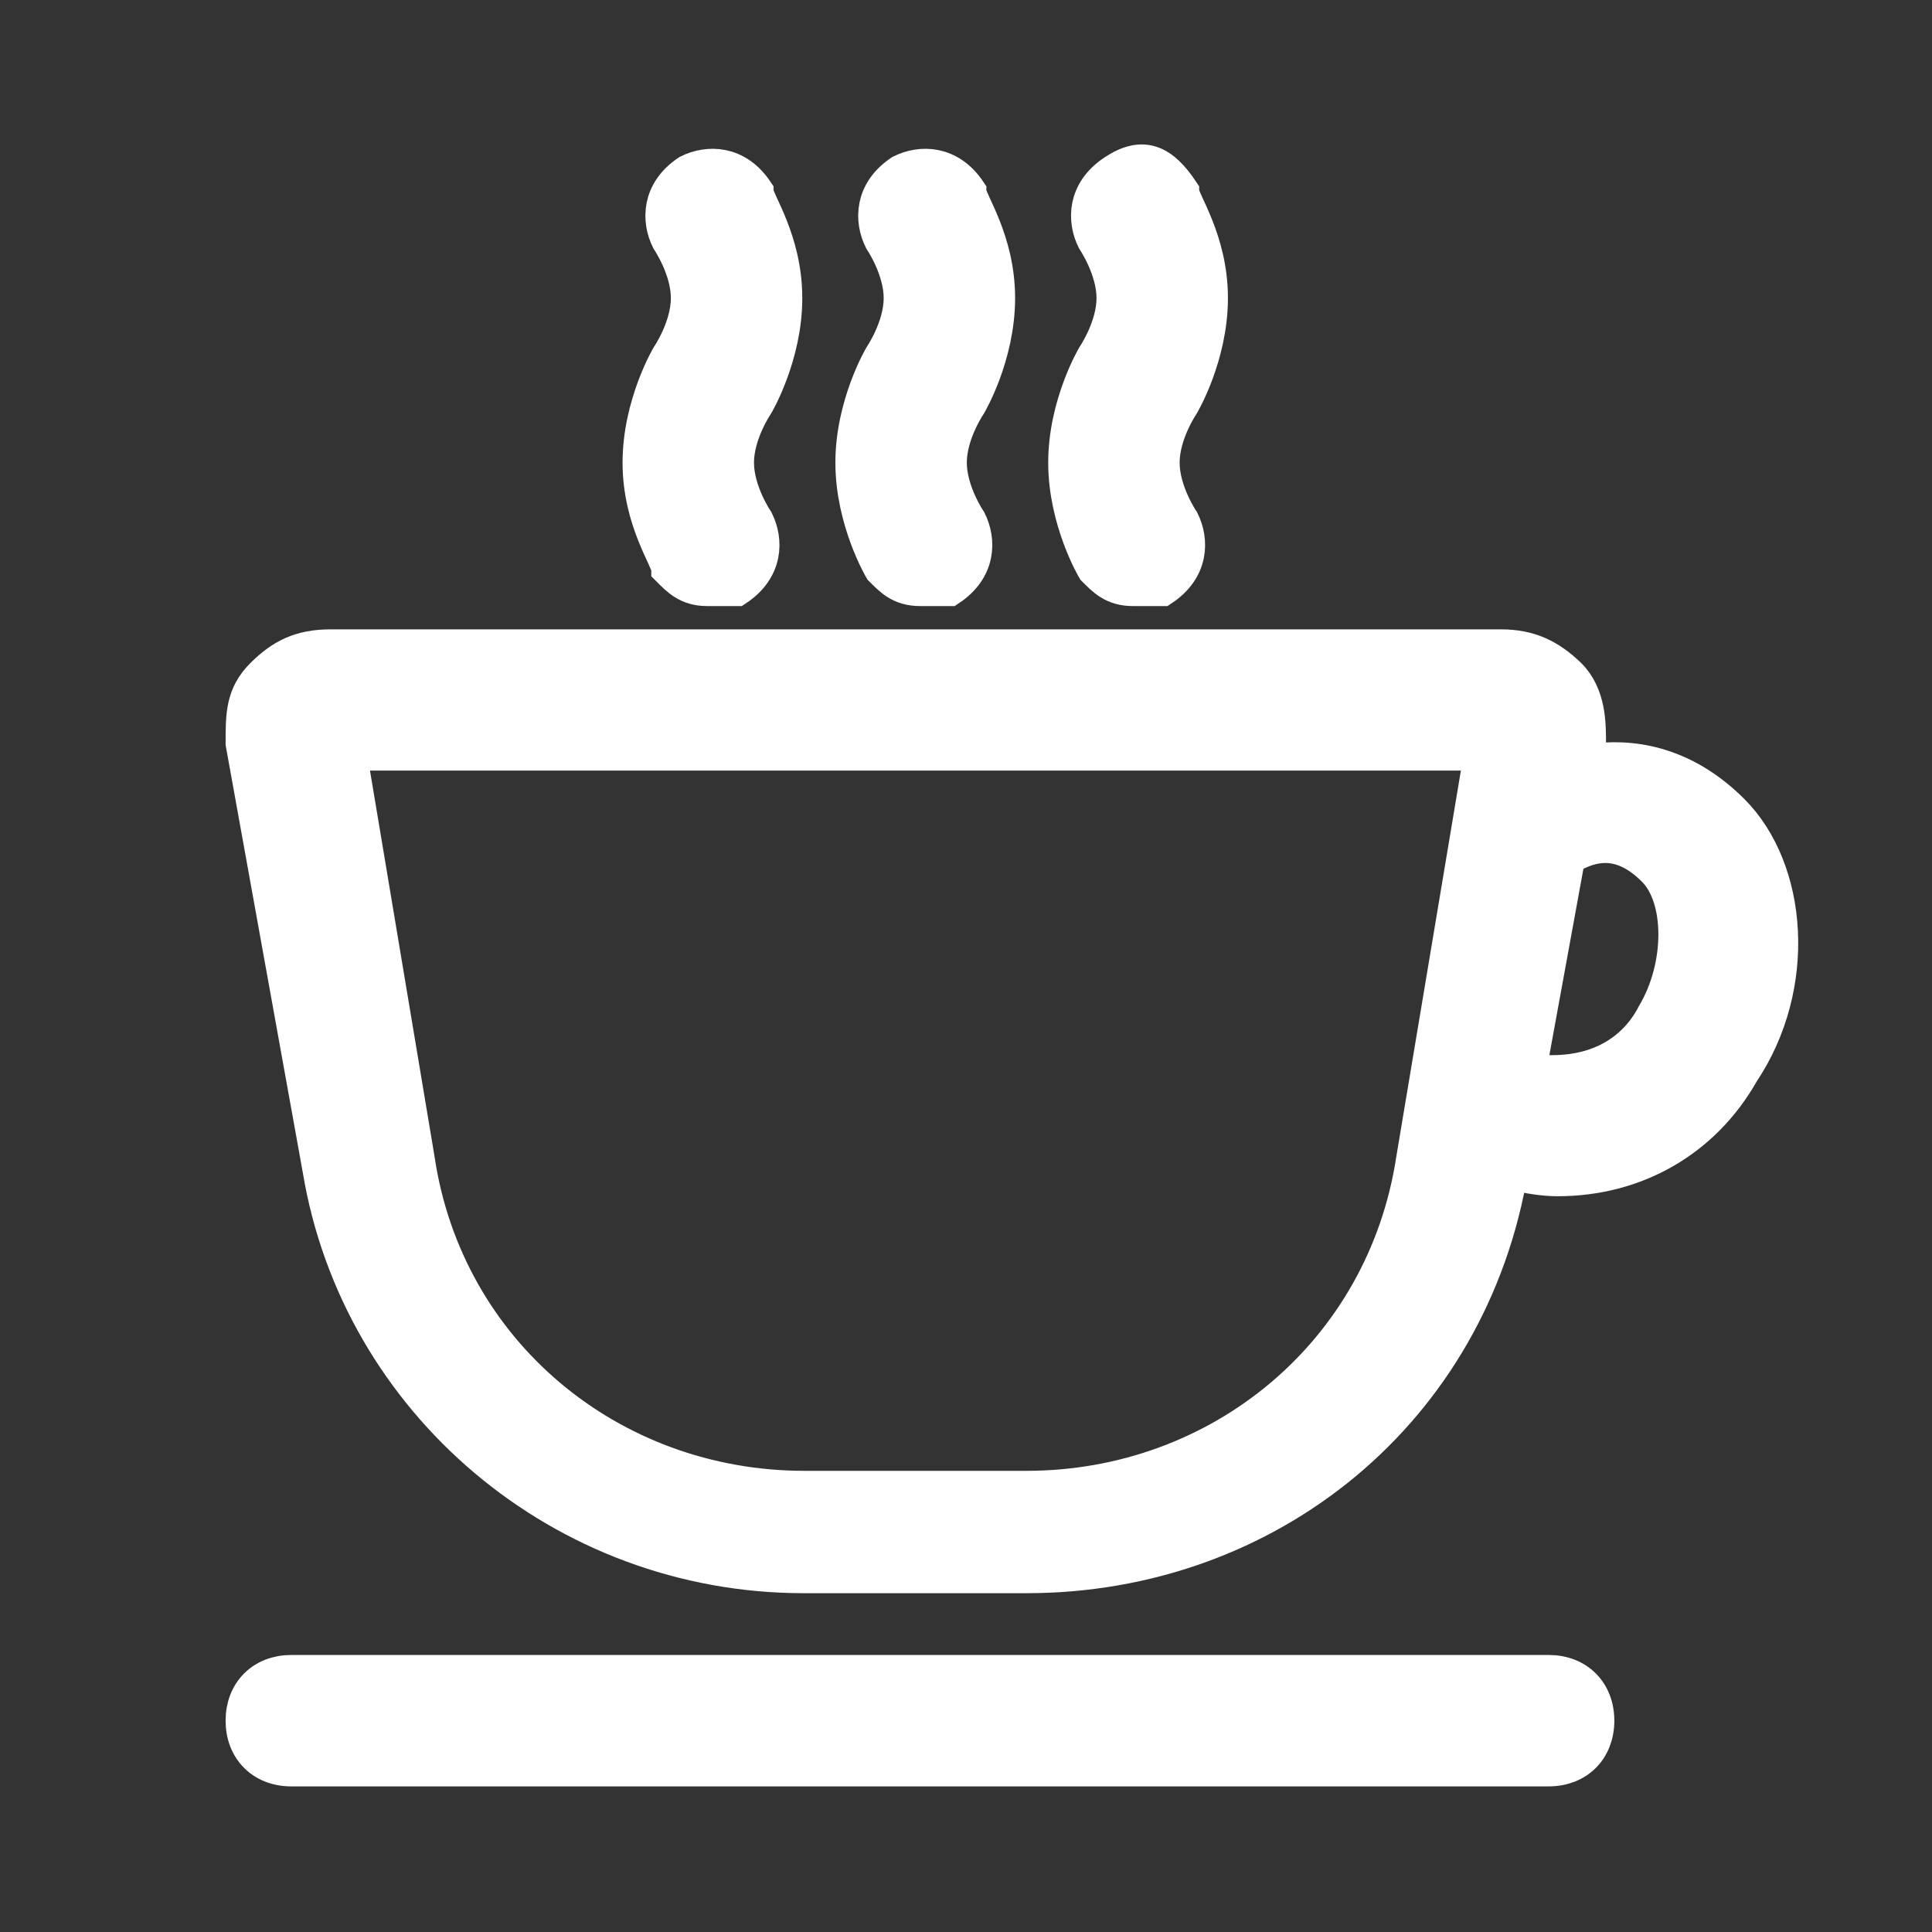
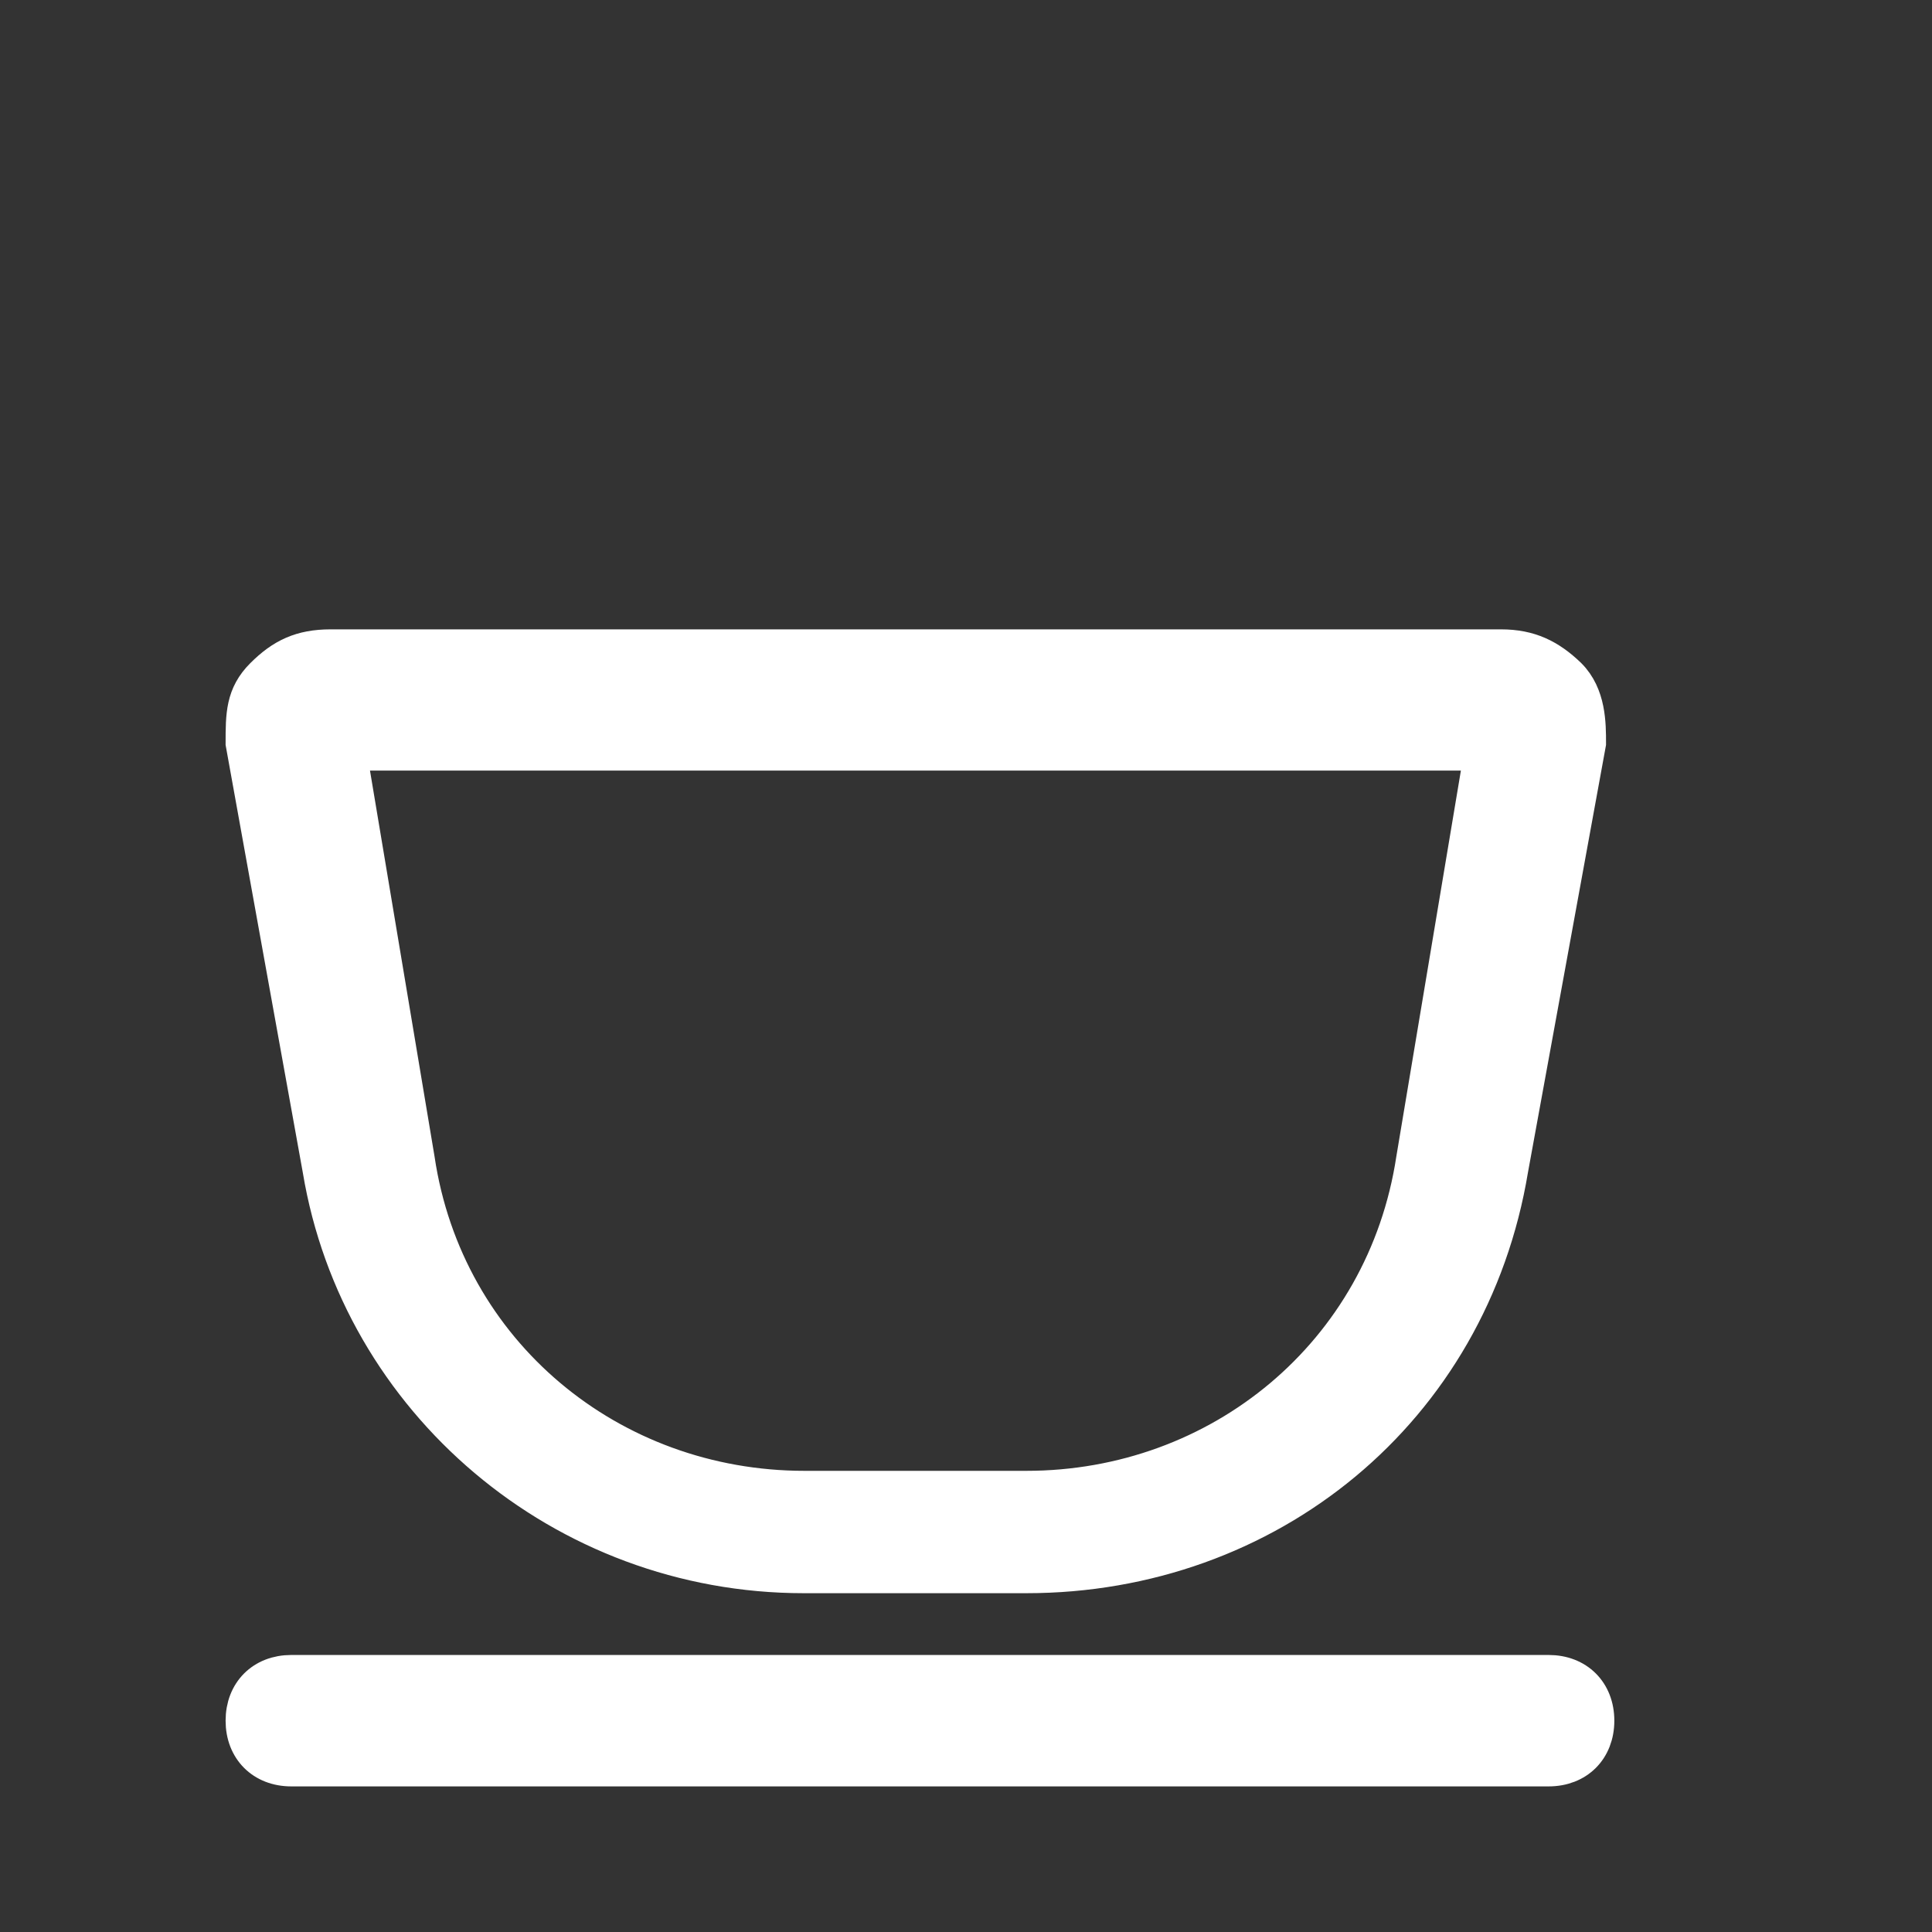
<svg xmlns="http://www.w3.org/2000/svg" version="1.1" id="图层_1" x="0px" y="0px" viewBox="0 0 256 256" style="enable-background:new 0 0 256 256;" xml:space="preserve">
  <rect x="0" y="0" width="256" height="256" fill="#333333" stroke="none" />
  <style type="text/css">
	.st0{fill:#FFFFFF;stroke:#FFFFFF;stroke-width:4.614;stroke-miterlimit:25.6;}
</style>
  <g id="SVGRepo_bgCarrier">
</g>
  <g id="SVGRepo_tracerCarrier">
</g>
  <g id="SVGRepo_iconCarrier">
    <g>
      <g>
        <g>
          <g>
            <path class="st0" d="M136,208.8h-29.5c-32,0-59-23.1-64.1-53.8L32.2,98.5c0-3.8,0-6.4,2.6-9s5.1-3.8,9-3.8h155.1       c3.8,0,6.4,1.3,9,3.8c2.6,2.6,2.6,6.4,2.6,9l-10.3,56.4C194.9,187,168,208.8,136,208.8z M46.3,99.8l9,53.8       c3.8,25.6,25.6,43.6,51.3,43.6H136c25.6,0,47.4-17.9,51.3-43.6l9-53.8H46.3z" />
          </g>
          <g>
-             <path class="st0" d="M197.5,107.5c6.4-6.4,20.5-11.5,32,0c7.7,7.7,9,23.1,1.3,34.6c-5.1,9-14.1,14.1-24.4,14.1       c-3.8,0-7.7-1.3-12.8-2.6l3.8-12.8c12.8,3.8,19.2-1.3,21.8-6.4c3.8-6.4,3.8-15.4,0-19.2c-6.4-6.4-11.5-1.3-14.1,0L197.5,107.5z       " />
-           </g>
+             </g>
        </g>
        <g>
          <g>
-             <path class="st0" d="M93.7,78c-2.6,0-3.8-1.3-5.1-2.6c0-1.3-3.8-6.4-3.8-14.1s3.8-14.1,3.8-14.1l0,0c0,0,2.6-3.8,2.6-7.7       s-2.6-7.7-2.6-7.7c-1.3-2.6-1.3-6.4,2.6-9c2.6-1.3,6.4-1.3,9,2.6c0,1.3,3.8,6.4,3.8,14.1s-3.8,14.1-3.8,14.1l0,0       c0,0-2.6,3.8-2.6,7.7s2.6,7.7,2.6,7.7c1.3,2.6,1.3,6.4-2.6,9C95,78,95,78,93.7,78z" />
-           </g>
+             </g>
          <g>
-             <path class="st0" d="M121.9,78c-2.6,0-3.8-1.3-5.1-2.6c0,0-3.8-6.4-3.8-14.1s3.8-14.1,3.8-14.1l0,0c0,0,2.6-3.8,2.6-7.7       s-2.6-7.7-2.6-7.7c-1.3-2.6-1.3-6.4,2.6-9c2.6-1.3,6.4-1.3,9,2.6c0,1.3,3.8,6.4,3.8,14.1s-3.8,14.1-3.8,14.1l0,0       c0,0-2.6,3.8-2.6,7.7s2.6,7.7,2.6,7.7c1.3,2.6,1.3,6.4-2.6,9C124.5,78,123.2,78,121.9,78z" />
-           </g>
+             </g>
          <g>
-             <path class="st0" d="M150.1,78c-2.6,0-3.8-1.3-5.1-2.6c0,0-3.8-6.4-3.8-14.1s3.8-14.1,3.8-14.1l0,0c0,0,2.6-3.8,2.6-7.7       s-2.6-7.7-2.6-7.7c-1.3-2.6-1.3-6.4,2.6-9s6.4-1.3,9,2.6c0,1.3,3.8,6.4,3.8,14.1s-3.8,14.1-3.8,14.1l0,0c0,0-2.6,3.8-2.6,7.7       s2.6,7.7,2.6,7.7c1.3,2.6,1.3,6.4-2.6,9C152.7,78,151.4,78,150.1,78z" />
-           </g>
+             </g>
        </g>
        <g>
          <path class="st0" d="M205.2,234.4H38.6c-3.8,0-6.4-2.6-6.4-6.4s2.6-6.4,6.4-6.4h166.6c3.8,0,6.4,2.6,6.4,6.4      S209,234.4,205.2,234.4z" />
        </g>
      </g>
    </g>
  </g>
</svg>